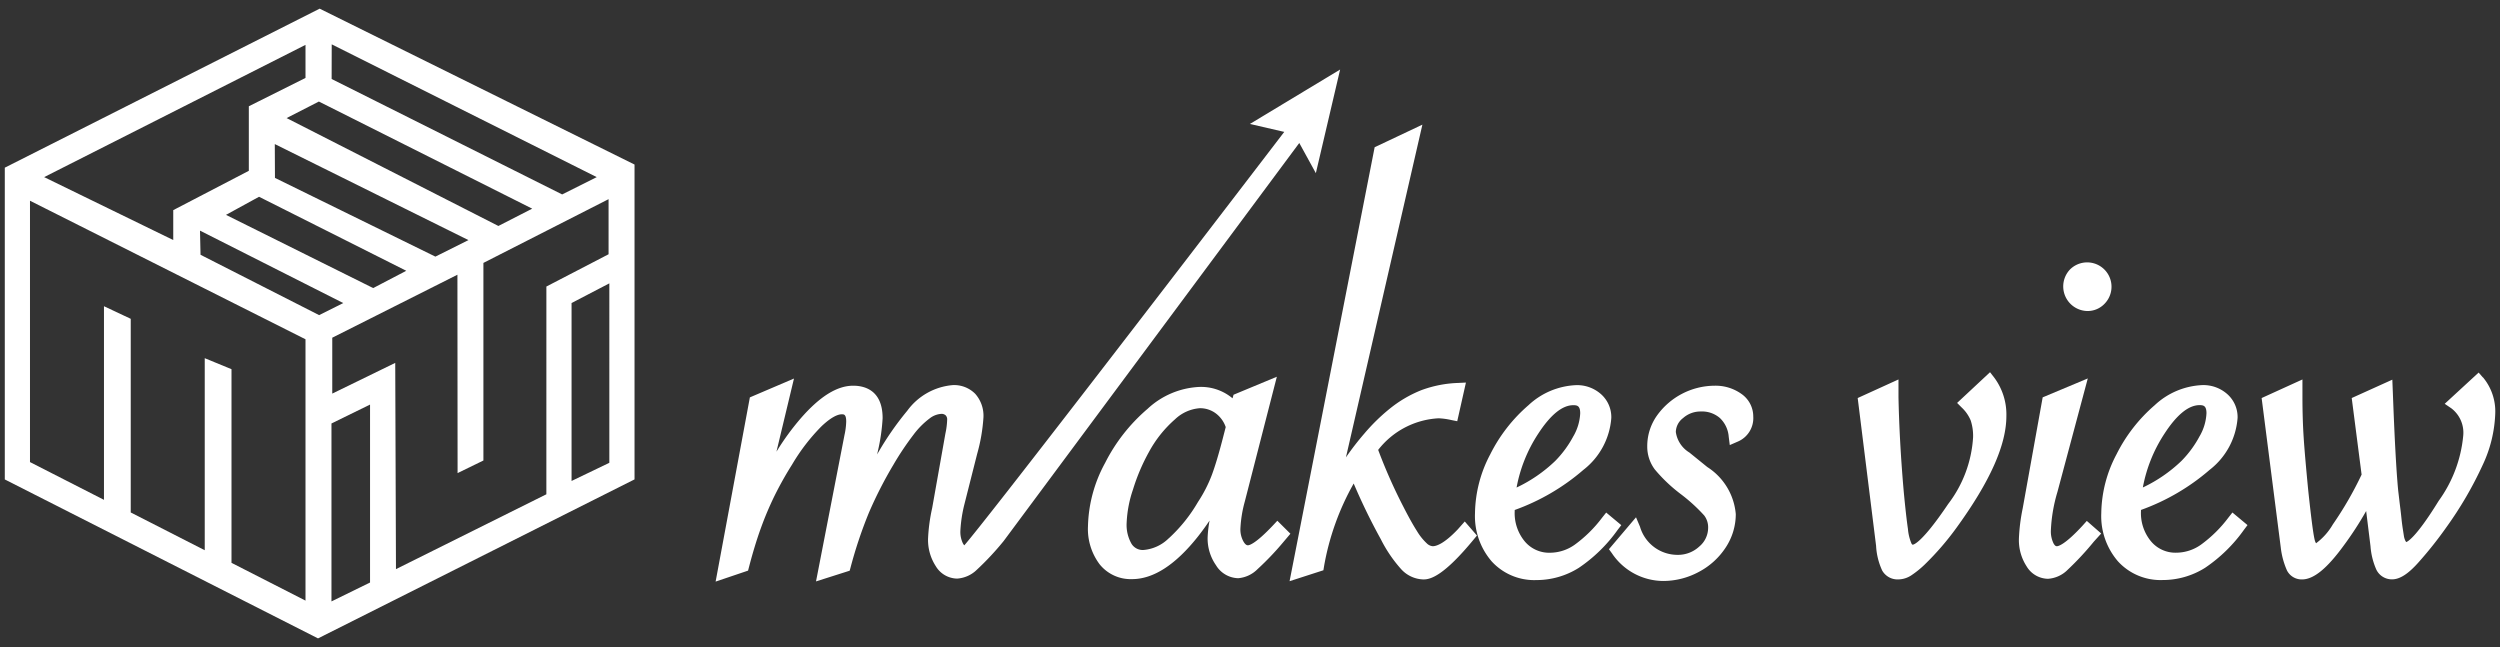
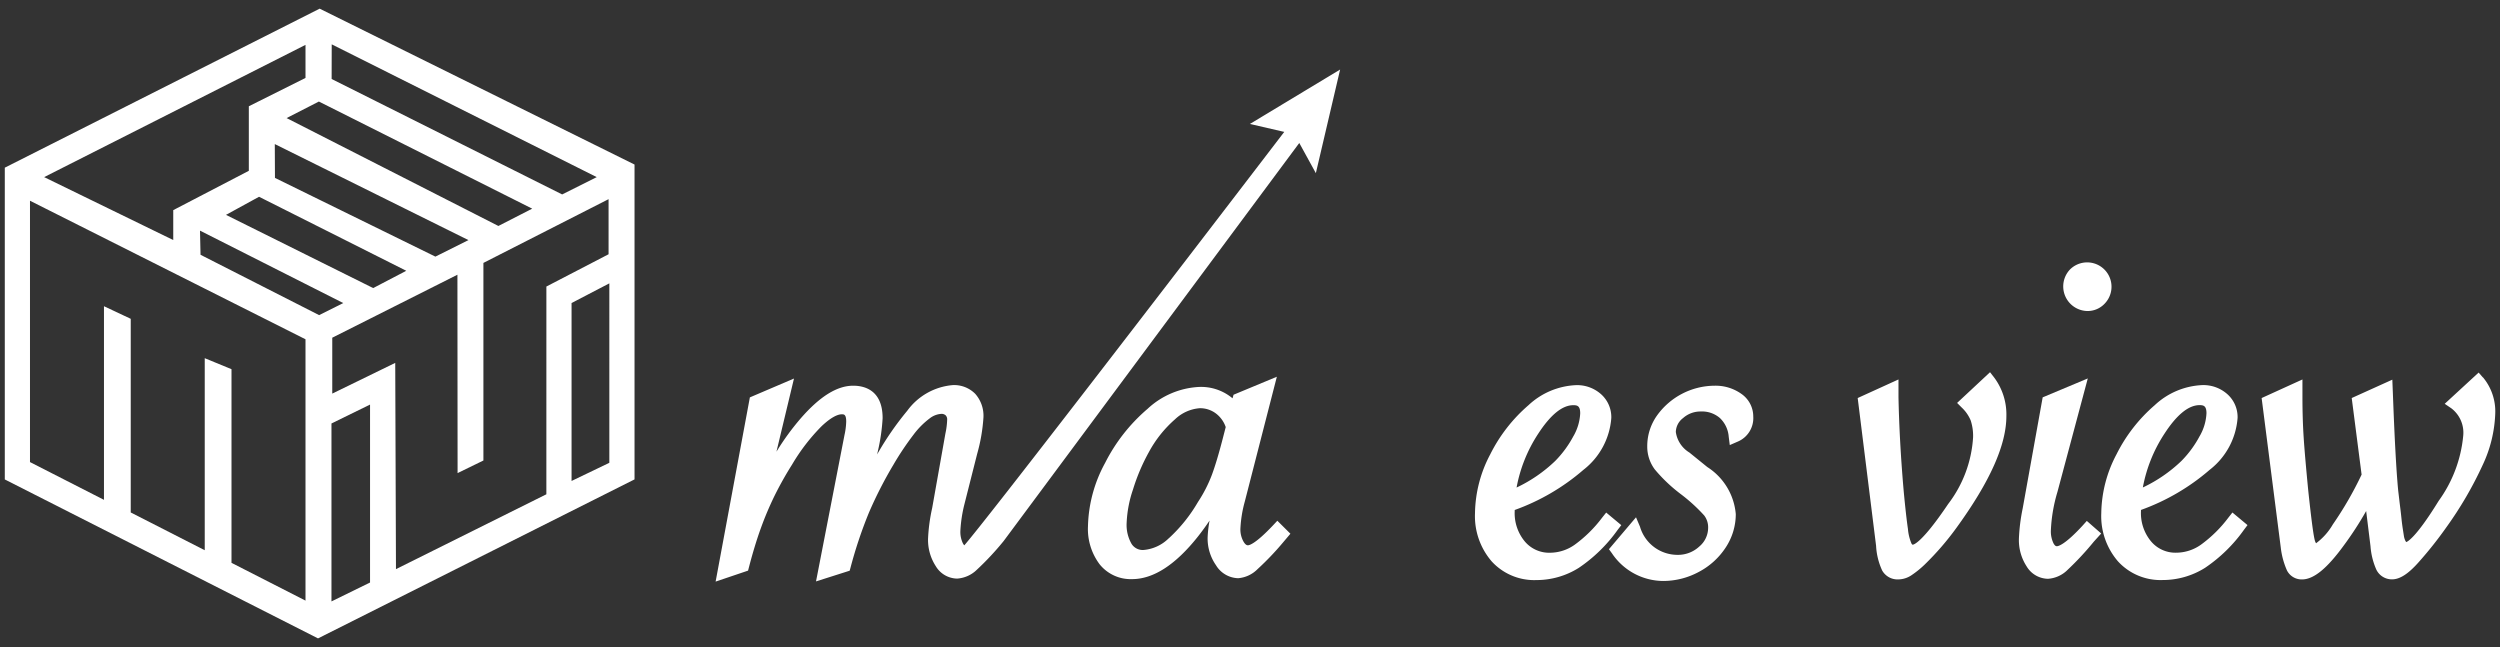
<svg xmlns="http://www.w3.org/2000/svg" width="170" height="44" viewBox="0 0 170 44">
  <rect x="0" y="0" width="170" height="44" fill="#333333" stroke="none" />
  <defs>
    <clipPath id="clip-path">
      <rect id="長方形_1" data-name="長方形 1" width="169.348" height="42.822" fill="#fff" />
    </clipPath>
    <clipPath id="clip-site-logo-white">
      <rect width="170" height="44" />
    </clipPath>
  </defs>
  <g id="site-logo-white" clip-path="url(#clip-site-logo-white)">
    <g id="グループ_3" data-name="グループ 3" transform="translate(0.326 0.589)">
      <g id="グループ_1" data-name="グループ 1" clip-path="url(#clip-path)">
        <path id="パス_1" data-name="パス 1" d="M153.691,16.715l1.65-7.046-6.134,3.7,2.335.54c-8.238,10.767-20.2,26.321-21.756,28.114a.625.625,0,0,1-.093-.13,1.789,1.789,0,0,1-.174-.866,9.333,9.333,0,0,1,.279-1.817l.858-3.391a11.925,11.925,0,0,0,.431-2.486,2.25,2.25,0,0,0-.558-1.613,2.016,2.016,0,0,0-1.523-.593,4.268,4.268,0,0,0-3.1,1.745,20.486,20.486,0,0,0-2.048,2.968l.051-.228a13.067,13.067,0,0,0,.322-2.238c0-1.919-1.251-2.206-2-2.206-1.1,0-2.272.729-3.575,2.228a17.187,17.187,0,0,0-1.645,2.26l1.193-4.976-3,1.282-2.329,12.527,2.207-.747.058-.224c.26-1,.534-1.9.814-2.67a21.977,21.977,0,0,1,.923-2.184,23.227,23.227,0,0,1,1.2-2.138,13.2,13.2,0,0,1,2-2.6c.71-.672,1.141-.814,1.378-.814.142,0,.3,0,.3.492a4.757,4.757,0,0,1-.117.919l-1.936,9.953,2.29-.729.061-.225A29.888,29.888,0,0,1,123.3,39.8a27.953,27.953,0,0,1,1.667-3.261,19.548,19.548,0,0,1,1.369-2.045,5.5,5.5,0,0,1,1.091-1.1,1.424,1.424,0,0,1,.769-.309.415.415,0,0,1,.324.1.391.391,0,0,1,.1.3,5.115,5.115,0,0,1-.119.933l-.9,5.068a11.978,11.978,0,0,0-.28,2.069,3.274,3.274,0,0,0,.524,1.883,1.721,1.721,0,0,0,1.452.846,2.109,2.109,0,0,0,1.334-.594,19.181,19.181,0,0,0,1.833-1.963l20.1-27.064Z" transform="translate(-64.539 -5.529)" fill="#fff" />
        <path id="パス_2" data-name="パス 2" d="M184.877,68.242l-.3.32c-1.213,1.285-1.625,1.35-1.7,1.35-.042,0-.153,0-.3-.25a1.687,1.687,0,0,1-.212-.869,8.307,8.307,0,0,1,.3-1.859l2.179-8.484L181.9,59.674l-.07.243a3.333,3.333,0,0,0-2.273-.773,5.533,5.533,0,0,0-3.505,1.49,11.869,11.869,0,0,0-2.886,3.675A9.41,9.41,0,0,0,172,68.626a3.991,3.991,0,0,0,.785,2.568A2.706,2.706,0,0,0,175,72.212c1.456,0,2.969-.984,4.5-2.924q.409-.521.769-1.059a8.052,8.052,0,0,0-.133,1.172,3.186,3.186,0,0,0,.569,1.866,1.817,1.817,0,0,0,1.511.883,2.088,2.088,0,0,0,1.314-.616,19.134,19.134,0,0,0,1.752-1.836l.484-.573Zm-7.38,1.189a2.757,2.757,0,0,1-1.728.8.894.894,0,0,1-.805-.417,2.58,2.58,0,0,1-.334-1.434,7.992,7.992,0,0,1,.43-2.256,13.282,13.282,0,0,1,1.082-2.55,8.007,8.007,0,0,1,1.783-2.234,2.733,2.733,0,0,1,1.671-.749,1.78,1.78,0,0,1,1.112.363,1.949,1.949,0,0,1,.659.919l-.157.609c-.287,1.123-.55,2.009-.782,2.634a9.3,9.3,0,0,1-.946,1.848,10.475,10.475,0,0,1-1.984,2.471" transform="translate(-98.344 -33.421)" fill="#fff" />
-         <path id="パス_3" data-name="パス 3" d="M215.449,45.942c-.945.994-1.469,1.142-1.7,1.142a.663.663,0,0,1-.4-.191,3.817,3.817,0,0,1-.669-.835c-.265-.414-.578-.975-.933-1.672a35.579,35.579,0,0,1-1.707-3.852,5.573,5.573,0,0,1,4.109-2.149,4.748,4.748,0,0,1,.857.117l.41.082.591-2.629-.562.027a7.961,7.961,0,0,0-2.464.488,8.311,8.311,0,0,0-2.171,1.276,12.752,12.752,0,0,0-1.711,1.677,18.491,18.491,0,0,0-1.252,1.62l5.2-22.626L209.8,19.953l-5.785,29.509,2.3-.743.042-.257a17.572,17.572,0,0,1,2.018-5.642,41.232,41.232,0,0,0,1.846,3.791,9.229,9.229,0,0,0,1.39,2.042,2.118,2.118,0,0,0,1.515.69c.5,0,1.4-.28,3.4-2.706l.231-.279-.829-.957Z" transform="translate(-116.65 -10.53)" fill="#fff" />
        <path id="パス_4" data-name="パス 4" d="M243.415,69.3l-1.027-.856-.273.343a8.833,8.833,0,0,1-1.868,1.844,2.93,2.93,0,0,1-1.664.545,2.166,2.166,0,0,1-1.727-.764,3.006,3.006,0,0,1-.689-2.07c0-.025,0-.05,0-.073a14.728,14.728,0,0,0,4.669-2.727,4.92,4.92,0,0,0,1.9-3.535,2.088,2.088,0,0,0-.7-1.614,2.448,2.448,0,0,0-1.7-.613,5.044,5.044,0,0,0-3.235,1.366,10.747,10.747,0,0,0-2.593,3.33,8.772,8.772,0,0,0-1.041,4.012,4.711,4.711,0,0,0,1.136,3.278,3.918,3.918,0,0,0,3.035,1.269,5.405,5.405,0,0,0,2.881-.827,10.313,10.313,0,0,0,2.646-2.583Zm-3.247-6.069a7.243,7.243,0,0,1-1.243,1.7,9.878,9.878,0,0,1-2.631,1.812,9.966,9.966,0,0,1,1.466-3.652c.838-1.292,1.643-1.948,2.39-1.948.267,0,.471.041.471.555a3.429,3.429,0,0,1-.453,1.537" transform="translate(-133.493 -34.179)" fill="#fff" />
        <path id="パス_5" data-name="パス 5" d="M263.736,60.429a3.017,3.017,0,0,0-1.833-.554,4.846,4.846,0,0,0-3.918,2.046,3.58,3.58,0,0,0-.65,2.062,2.588,2.588,0,0,0,.513,1.584,10.674,10.674,0,0,0,1.736,1.655,11.493,11.493,0,0,1,1.625,1.477,1.332,1.332,0,0,1,.266.847,1.659,1.659,0,0,1-.6,1.262,2.124,2.124,0,0,1-1.5.568,2.656,2.656,0,0,1-2.533-1.913l-.271-.641-1.841,2.17.2.273a4.219,4.219,0,0,0,3.48,1.887,5.1,5.1,0,0,0,2.429-.615,4.9,4.9,0,0,0,1.83-1.66,4.123,4.123,0,0,0,.686-2.272,4.223,4.223,0,0,0-1.936-3.2l-1.217-.986a1.952,1.952,0,0,1-.924-1.4,1.226,1.226,0,0,1,.49-.942,1.776,1.776,0,0,1,1.214-.449,1.847,1.847,0,0,1,1.293.444,1.958,1.958,0,0,1,.6,1.272l.072.567.524-.228a1.733,1.733,0,0,0,1.073-1.71,1.873,1.873,0,0,0-.812-1.547" transform="translate(-145.648 -34.235)" fill="#fff" />
        <path id="パス_6" data-name="パス 6" d="M303.221,57.729l-2.239,2.089.313.313a2.547,2.547,0,0,1,.612.88,3.369,3.369,0,0,1,.162,1.138,8.286,8.286,0,0,1-1.7,4.549c-1.792,2.659-2.348,2.757-2.4,2.759-.022,0-.045,0-.089-.078a3.208,3.208,0,0,1-.241-.989c-.083-.56-.181-1.429-.289-2.578-.194-2.222-.313-4.372-.354-6.381v-1.21l-2.774,1.264,1.251,10.051a4.564,4.564,0,0,0,.411,1.672,1.2,1.2,0,0,0,1.1.611,1.641,1.641,0,0,0,.862-.262,6.469,6.469,0,0,0,.919-.736,19.144,19.144,0,0,0,2.183-2.524c2.278-3.144,3.385-5.626,3.385-7.591a4.192,4.192,0,0,0-.819-2.6Z" transform="translate(-168.225 -33.008)" fill="#fff" />
        <path id="パス_7" data-name="パス 7" d="M328.478,43.6a1.588,1.588,0,0,0,1.16-.481,1.655,1.655,0,0,0-2.341-2.341,1.673,1.673,0,0,0,1.181,2.822" transform="translate(-186.866 -23.04)" fill="#fff" />
        <path id="パス_8" data-name="パス 8" d="M324.171,68.724c-1.232,1.341-1.678,1.409-1.755,1.409-.04,0-.123,0-.231-.2a1.845,1.845,0,0,1-.177-.881,10.613,10.613,0,0,1,.445-2.607l2.065-7.722L321.45,60.01l-1.358,7.546a12.537,12.537,0,0,0-.258,2.064,3.273,3.273,0,0,0,.524,1.882,1.72,1.72,0,0,0,1.451.846,2.071,2.071,0,0,0,1.327-.6,19.99,19.99,0,0,0,1.793-1.927l.5-.553-.978-.856Z" transform="translate(-182.874 -33.579)" fill="#fff" />
        <path id="パス_9" data-name="パス 9" d="M341.564,68.784a8.833,8.833,0,0,1-1.868,1.844,2.93,2.93,0,0,1-1.664.545,2.165,2.165,0,0,1-1.726-.764,3,3,0,0,1-.689-2.07c0-.025,0-.05,0-.073a14.729,14.729,0,0,0,4.669-2.727,4.92,4.92,0,0,0,1.9-3.535,2.088,2.088,0,0,0-.7-1.614,2.448,2.448,0,0,0-1.7-.613,5.043,5.043,0,0,0-3.235,1.366,10.746,10.746,0,0,0-2.593,3.33,8.772,8.772,0,0,0-1.041,4.012,4.713,4.713,0,0,0,1.136,3.278,3.918,3.918,0,0,0,3.035,1.269,5.405,5.405,0,0,0,2.881-.827,10.312,10.312,0,0,0,2.646-2.583l.246-.326-1.027-.856Zm-1.947-5.557a7.244,7.244,0,0,1-1.243,1.7,9.879,9.879,0,0,1-2.631,1.812,9.959,9.959,0,0,1,1.466-3.652c.838-1.292,1.642-1.948,2.39-1.948.266,0,.471.041.471.555a3.429,3.429,0,0,1-.453,1.537" transform="translate(-190.356 -34.179)" fill="#fff" />
        <path id="パス_10" data-name="パス 10" d="M373.419,58.116l-.289-.331-2.307,2.125.442.3a2.081,2.081,0,0,1,.818,1.864,8.973,8.973,0,0,1-1.672,4.438c-1.635,2.656-2.175,2.781-2.2,2.8,0,0-.082-.063-.151-.343-.014-.083-.041-.258-.083-.527s-.071-.5-.091-.7-.053-.5-.1-.873-.084-.725-.125-1.049c-.125-1.287-.243-3.438-.354-6.395l-.046-1.157L364.5,59.517l.672,5.207a23.991,23.991,0,0,1-1.957,3.389,4.253,4.253,0,0,1-1.141,1.281.836.836,0,0,1-.1-.267c-.093-.384-.237-1.5-.429-3.307-.152-1.563-.258-2.783-.313-3.625s-.083-1.752-.083-2.732V58.254l-2.775,1.264,1.3,10.154a5.33,5.33,0,0,0,.422,1.568,1.12,1.12,0,0,0,1.025.612c.791,0,1.7-.74,2.853-2.327a22.9,22.9,0,0,0,1.508-2.324l.295,2.392a4.8,4.8,0,0,0,.4,1.6,1.173,1.173,0,0,0,1.068.654c.531,0,1.112-.379,1.823-1.185a26.61,26.61,0,0,0,1.874-2.364,25.348,25.348,0,0,0,2.467-4.235,8.883,8.883,0,0,0,.851-3.5,3.612,3.612,0,0,0-.838-2.456" transform="translate(-204.909 -33.04)" fill="#fff" />
        <path id="パス_11" data-name="パス 11" d="M21.411,0,0,10.813v21.2L21.3,42.822,42.822,32.01V10.6Zm.82,2.426,18.021,9.029L37.9,12.633,22.225,4.782ZM35.864,13.6l-2.3,1.177L19.163,7.44l2.195-1.124ZM18.371,11.508l-.011-2.3,13.168,6.53L29.28,16.861ZM27.3,17.824,25.051,19l-10.01-4.978,2.248-1.231ZM20.448,2.462V4.71L16.594,6.637v4.389L11.455,13.7v2.034L2.676,11.455Zm0,37.791-5.032-2.569V24.516l-1.82-.749V36.827L8.564,34.258V21.09l-1.82-.856V33.4L1.713,30.832V13.061l18.735,9.421ZM13.31,16.736l-.036-1.642,9.742,4.925-1.641.821ZM24.837,39.022l-2.623,1.285v-12.1l2.623-1.285Zm11.99-6L26.6,38.112,26.55,24.087l-4.282,2.088v-3.8l8.511-4.283.011,13.489,1.756-.856V17.289l8.511-4.335V16.7l-4.229,2.195Zm4.282-2.141L38.54,32.117v-12.1l2.569-1.338Z" fill="#fff" />
      </g>
    </g>
  </g>
</svg>